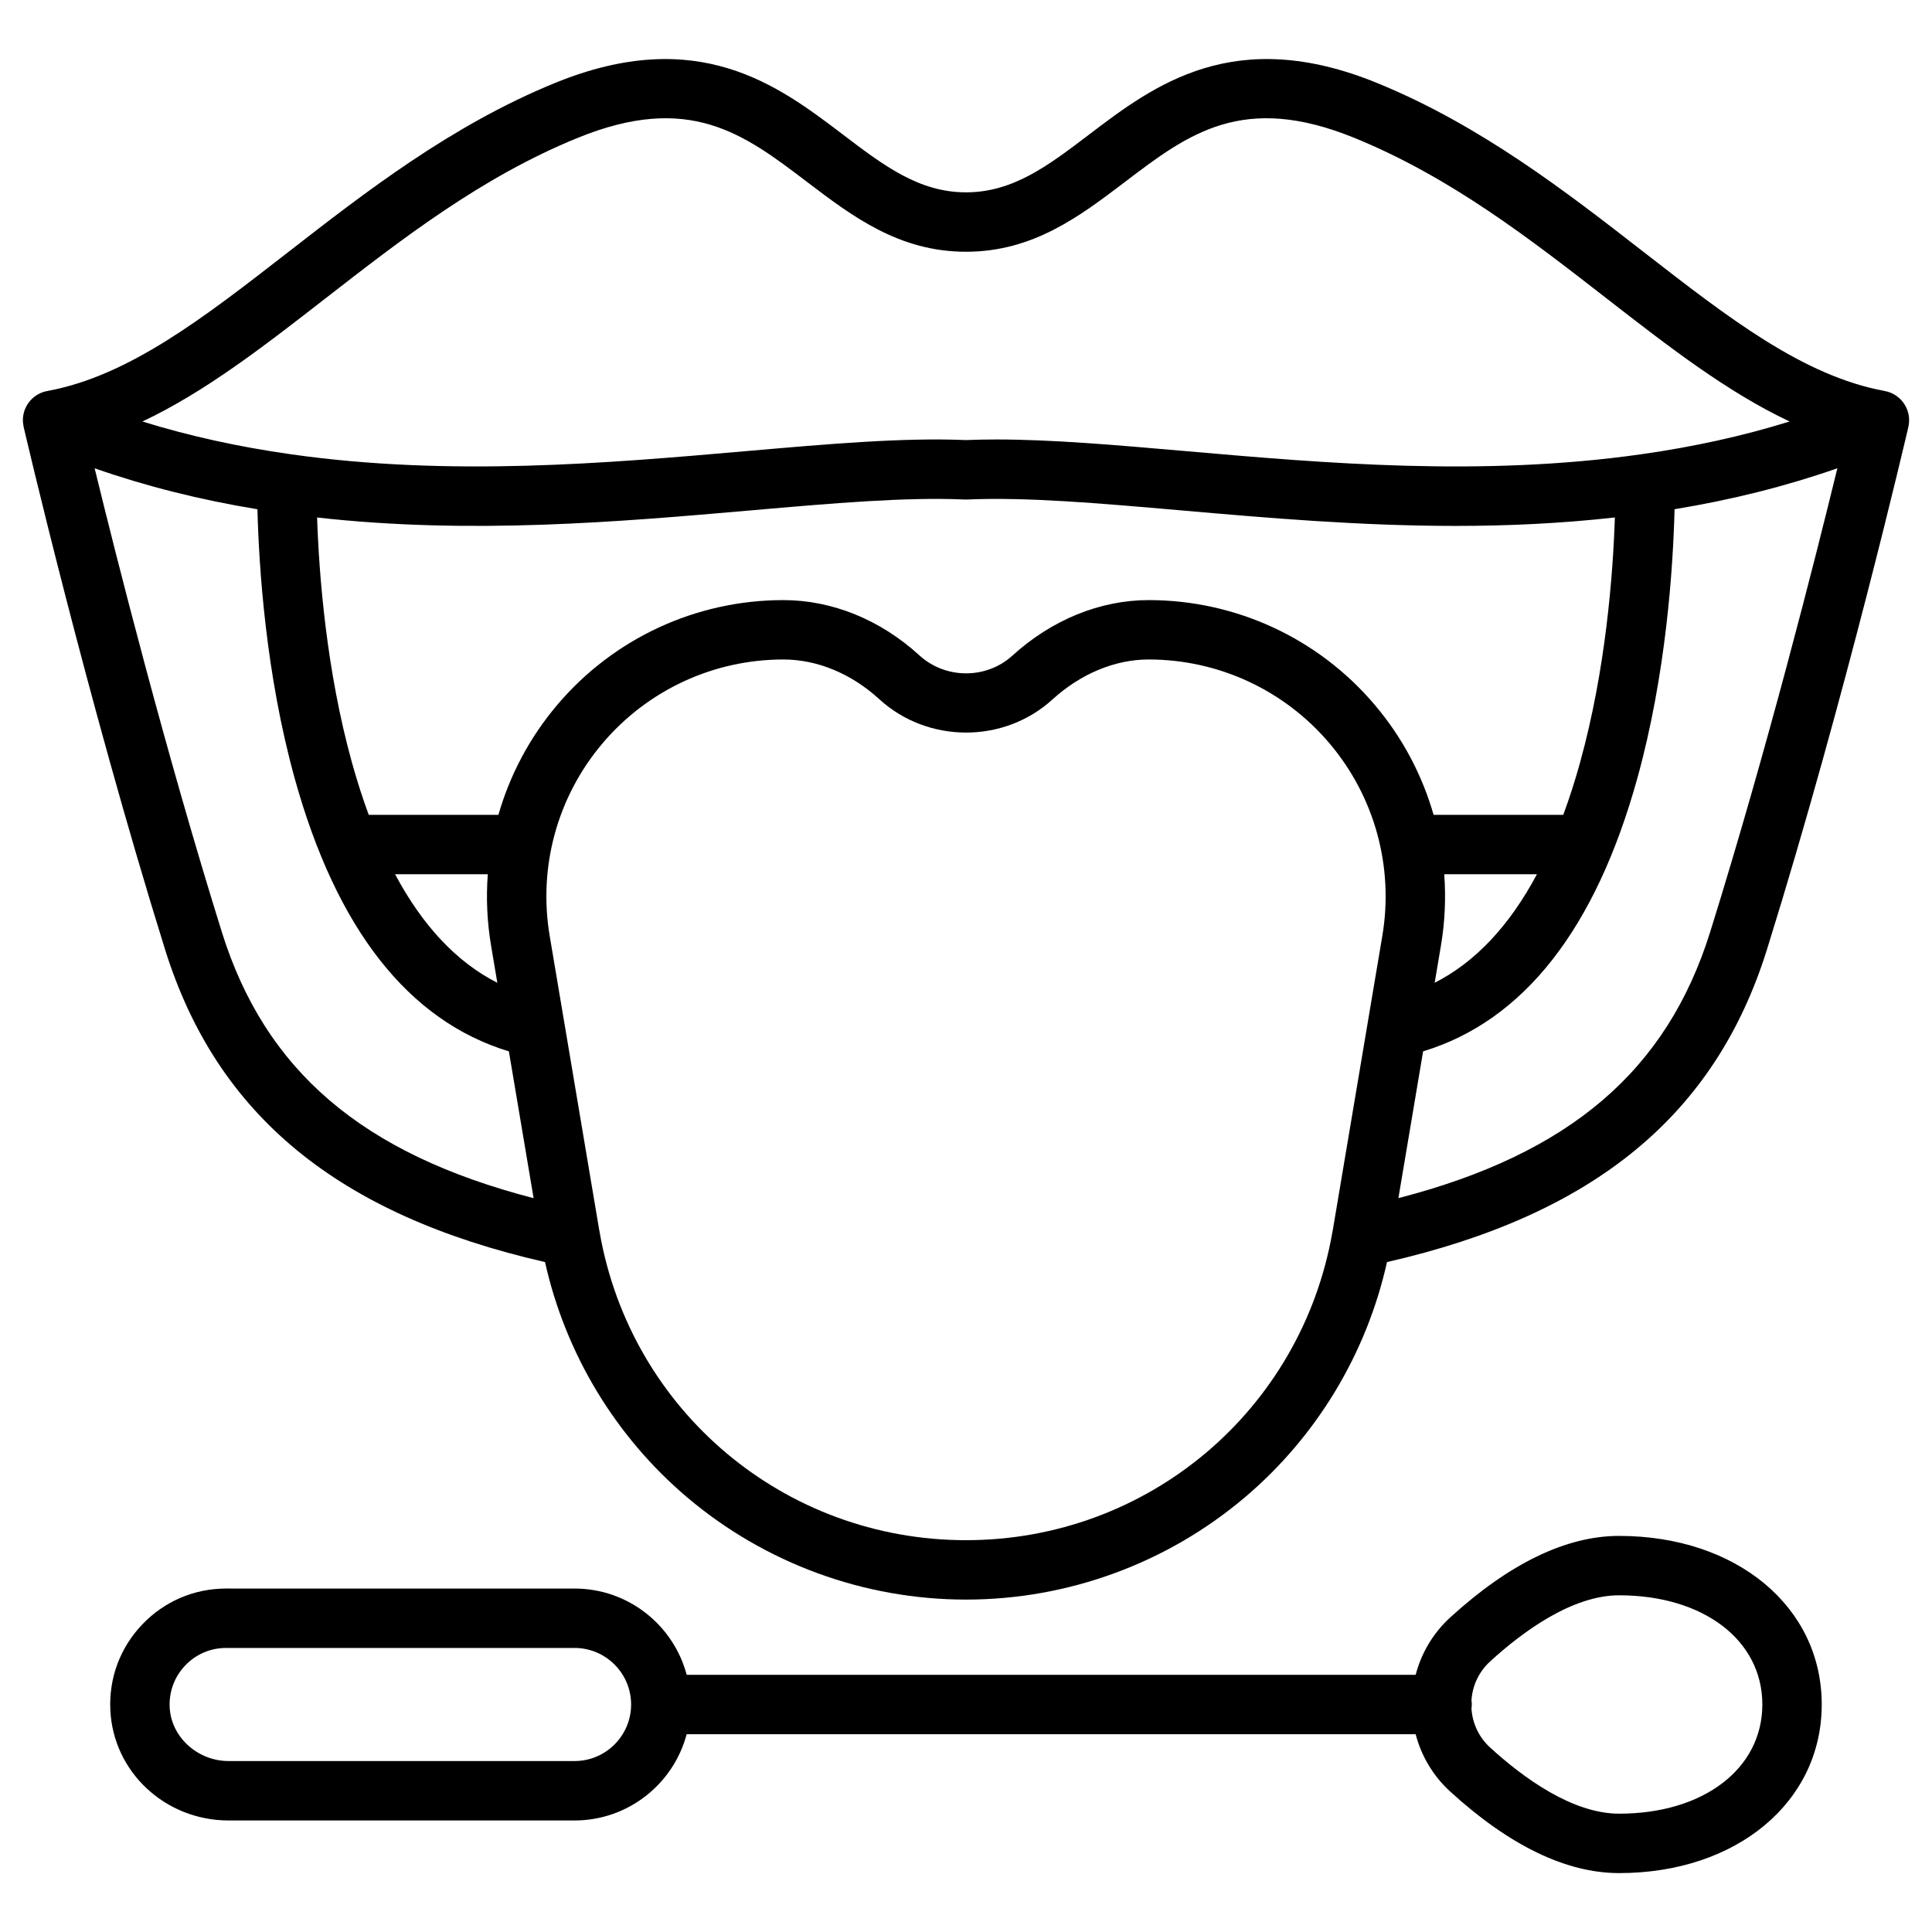
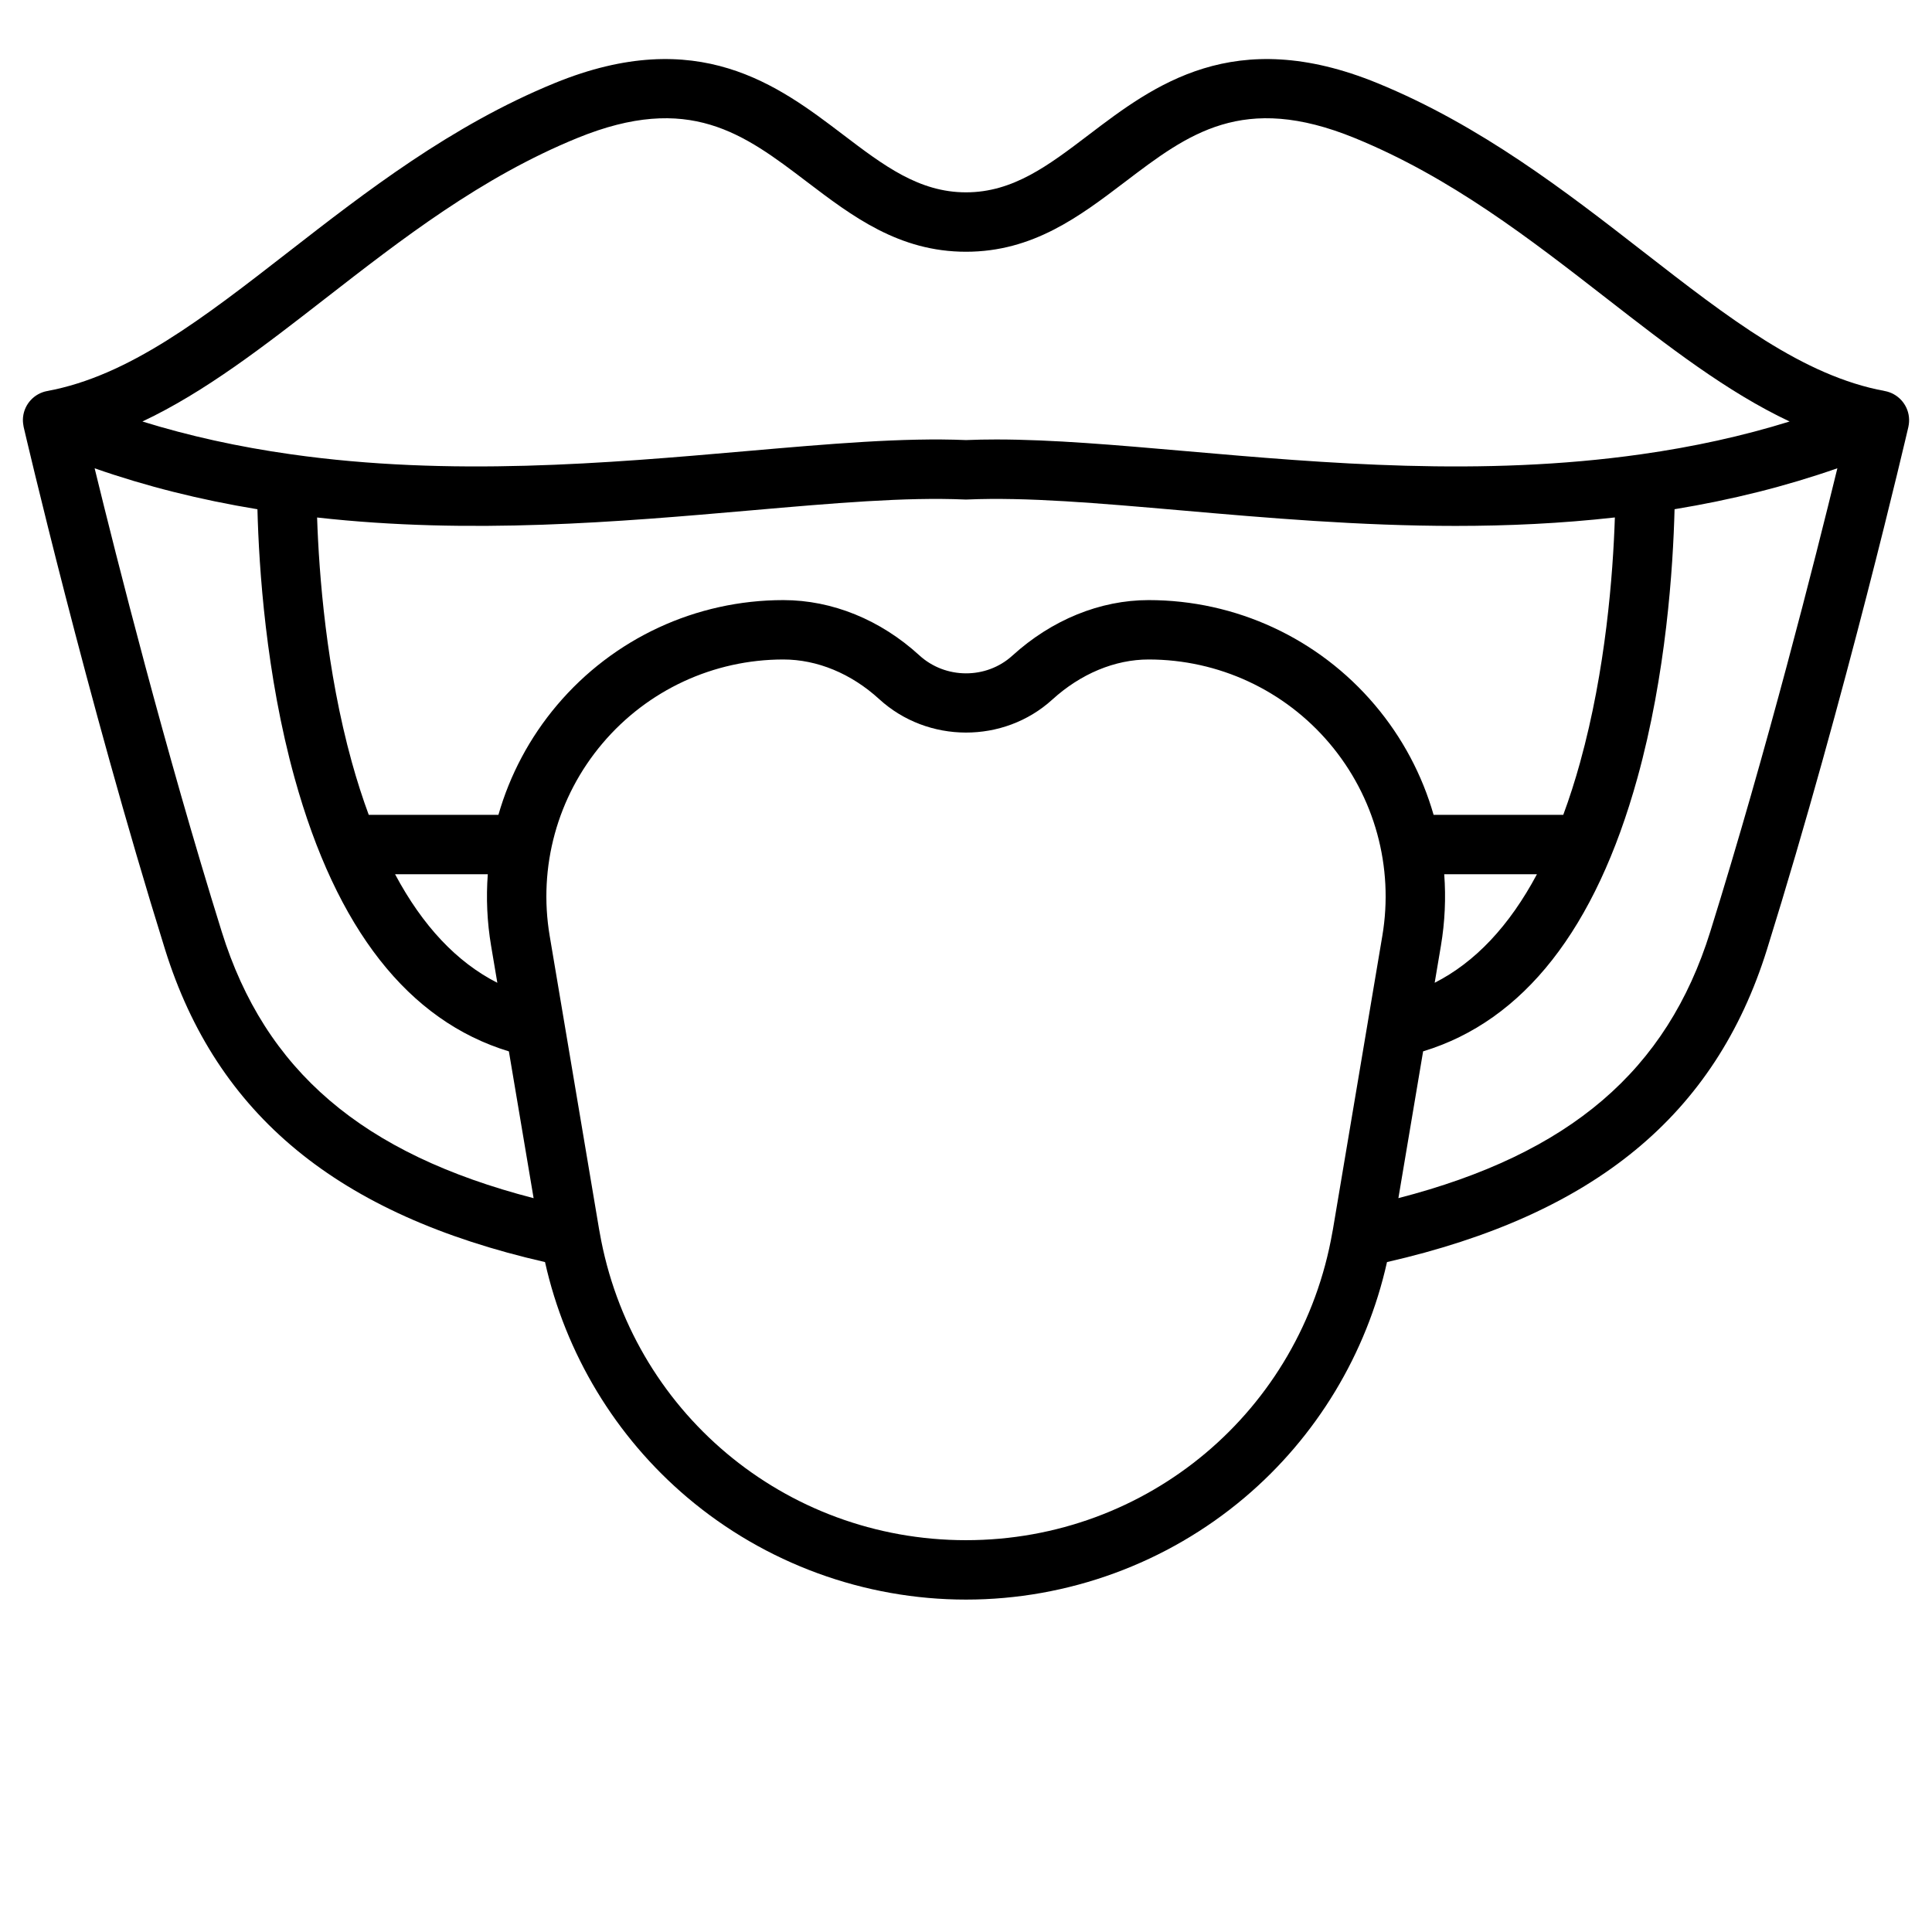
<svg xmlns="http://www.w3.org/2000/svg" fill="#000000" width="800px" height="800px" version="1.1" viewBox="144 144 512 512">
  <g>
    <path d="m649.89 254.51c-0.379-3.453-2.977-6.25-6.394-6.883-21.652-4-41.305-19.277-64.062-36.965-20.164-15.676-43.02-33.441-70.461-44.656-37.977-15.52-59.25 0.652-76.344 13.645-10.809 8.223-20.148 15.32-32.625 15.32s-21.816-7.098-32.633-15.32c-17.094-12.992-38.363-29.164-76.344-13.645-27.438 11.215-50.293 28.98-70.461 44.656-22.754 17.688-42.406 32.965-64.062 36.965-3.418 0.633-6.016 3.43-6.394 6.883-0.082 0.762-0.039 1.512 0.094 2.242 0.004 0.035 0.012 0.078 0.016 0.113 0.016 0.074 0.02 0.148 0.039 0.223 0.004 0.02 0.004 0.035 0.008 0.055 0.164 0.711 16.633 71.645 37.469 138.46 13.688 43.871 45.75 70.297 100.7 82.859 5.422 24.289 18.664 46.281 37.742 62.414 20.609 17.43 46.828 27.031 73.824 27.031 26.992 0 53.211-9.602 73.824-27.031 19.078-16.133 32.32-38.125 37.742-62.414 54.949-12.562 87.016-38.984 100.7-82.859 20.836-66.816 37.305-137.75 37.469-138.46 0.004-0.016 0-0.027 0.004-0.039 0.184-0.84 0.242-1.711 0.145-2.598zm-419.66-31.418c20.312-15.789 41.312-32.113 66.754-42.512 29.656-12.117 44.117-1.125 60.859 11.605 11.984 9.109 24.375 18.531 42.16 18.531 17.781 0 30.176-9.422 42.16-18.531 16.746-12.73 31.207-23.723 60.859-11.605 25.438 10.398 46.441 26.727 66.754 42.512 16.27 12.645 31.91 24.805 48.492 32.609-12.387 3.844-25.414 6.715-39.367 8.688-42.258 5.996-83.801 2.375-120.45-0.82-18.895-1.645-35.629-3.106-50.422-3.106-2.742 0-5.414 0.051-8.027 0.16-16.695-0.695-36.055 0.996-58.449 2.945-36.648 3.195-78.191 6.816-120.45 0.82-13.953-1.977-26.977-4.848-39.363-8.688 16.578-7.805 32.223-19.961 48.488-32.609zm295.63 171.53c1.062-6.32 1.344-12.676 0.875-18.934h24.566c-7.316 13.703-16.371 23.309-27.098 28.758zm36.902-48.641c-1.367 4.941-2.863 9.59-4.481 13.961h-34.363c-3.023-10.555-8.262-20.48-15.543-29.086-14.957-17.684-36.816-27.824-59.977-27.824-12.852 0-25.68 5.231-36.121 14.727-6.902 6.281-17.727 6.242-24.641-0.086-10.316-9.441-23.113-14.641-36.031-14.641-23.16 0-45.02 10.141-59.977 27.824-7.281 8.609-12.52 18.535-15.543 29.086l-34.363 0.004c-1.613-4.375-3.113-9.023-4.481-13.961-6.769-24.461-8.699-49.676-9.207-64.844 40.77 4.574 79.992 1.164 114.88-1.879 21.996-1.918 40.996-3.574 56.738-2.887 0.23 0.008 0.457 0.008 0.684 0 15.738-0.684 34.742 0.969 56.738 2.887 22.66 1.977 47.141 4.109 72.695 4.109 13.789 0 27.898-0.637 42.188-2.242-0.496 15.164-2.426 40.387-9.199 64.852zm-288.62 48.641 1.656 9.828c-10.727-5.449-19.781-15.055-27.098-28.762h24.57c-0.469 6.258-0.191 12.613 0.871 18.934zm-71.379-3.707c-15.047-48.258-27.805-98.707-33.684-122.81 13.609 4.754 27.875 8.34 43.145 10.852 0.395 15.559 2.242 43.754 9.848 71.23 11.078 40.016 30.168 64.348 56.789 72.438l6.551 38.902c-45.477-11.758-71.18-33.844-82.648-70.609zm197.24 161.25c-48.105 0-88.836-34.289-97.094-81.617v-0.016c-0.031-0.172-0.062-0.34-0.098-0.512l-0.016-0.066v-0.008l-9.277-55.102c0-0.004 0-0.012-0.004-0.016l-3.844-22.824c-3.074-18.262 2.019-36.844 13.98-50.984 11.957-14.141 29.438-22.25 47.953-22.25 8.973 0 17.996 3.734 25.402 10.512 12.855 11.762 33 11.816 45.863 0.117 7.535-6.856 16.602-10.629 25.527-10.629 18.52 0 35.996 8.109 47.957 22.25 11.957 14.141 17.055 32.723 13.98 50.984l-3.844 22.824v0.008l-9.273 55.09-0.02 0.086c-0.035 0.172-0.066 0.34-0.098 0.512v0.004c-8.258 47.34-48.988 81.637-97.098 81.637zm197.23-161.25c-11.469 36.766-37.168 58.848-82.645 70.605l6.551-38.902c26.621-8.086 45.711-32.422 56.789-72.438 7.606-27.473 9.453-55.668 9.848-71.23 15.27-2.512 29.535-6.098 43.145-10.852-5.883 24.113-18.637 74.562-33.688 122.82z" />
-     <path d="m573.09 551.03c-14.008 0-29.078 7.277-44.793 21.633-4.473 4.086-7.621 9.387-9.129 15.176h-193.19c-3.484-13.141-15.48-22.855-29.703-22.855l-92.34-0.004c-8.484 0-16.379 3.379-22.238 9.52-5.856 6.137-8.859 14.191-8.457 22.688 0.773 16.402 14.539 29.254 31.34 29.254h91.691c14.223 0 26.219-9.715 29.703-22.859h193.19c1.508 5.789 4.652 11.086 9.129 15.172 15.715 14.355 30.785 21.633 44.793 21.633 31.113 0 53.691-18.789 53.691-44.68 0.008-25.883-22.574-44.676-53.688-44.676zm-276.82 59.664h-91.691c-8.238 0-15.242-6.394-15.613-14.25-0.195-4.152 1.27-8.086 4.121-11.078 2.856-2.996 6.707-4.644 10.844-4.644h92.336c8.262 0 14.984 6.723 14.984 14.984 0.004 8.266-6.719 14.988-14.98 14.988zm276.82 13.949c-12.402 0-25.43-9.523-34.176-17.516-2.965-2.707-4.688-6.34-4.961-10.324 0.051-0.359 0.086-0.723 0.086-1.098s-0.035-0.738-0.086-1.098c0.273-3.981 1.996-7.617 4.961-10.324 8.746-7.988 21.777-17.512 34.176-17.512 22.344 0 37.949 11.898 37.949 28.934 0 17.039-15.605 28.938-37.949 28.938z" />
  </g>
</svg>